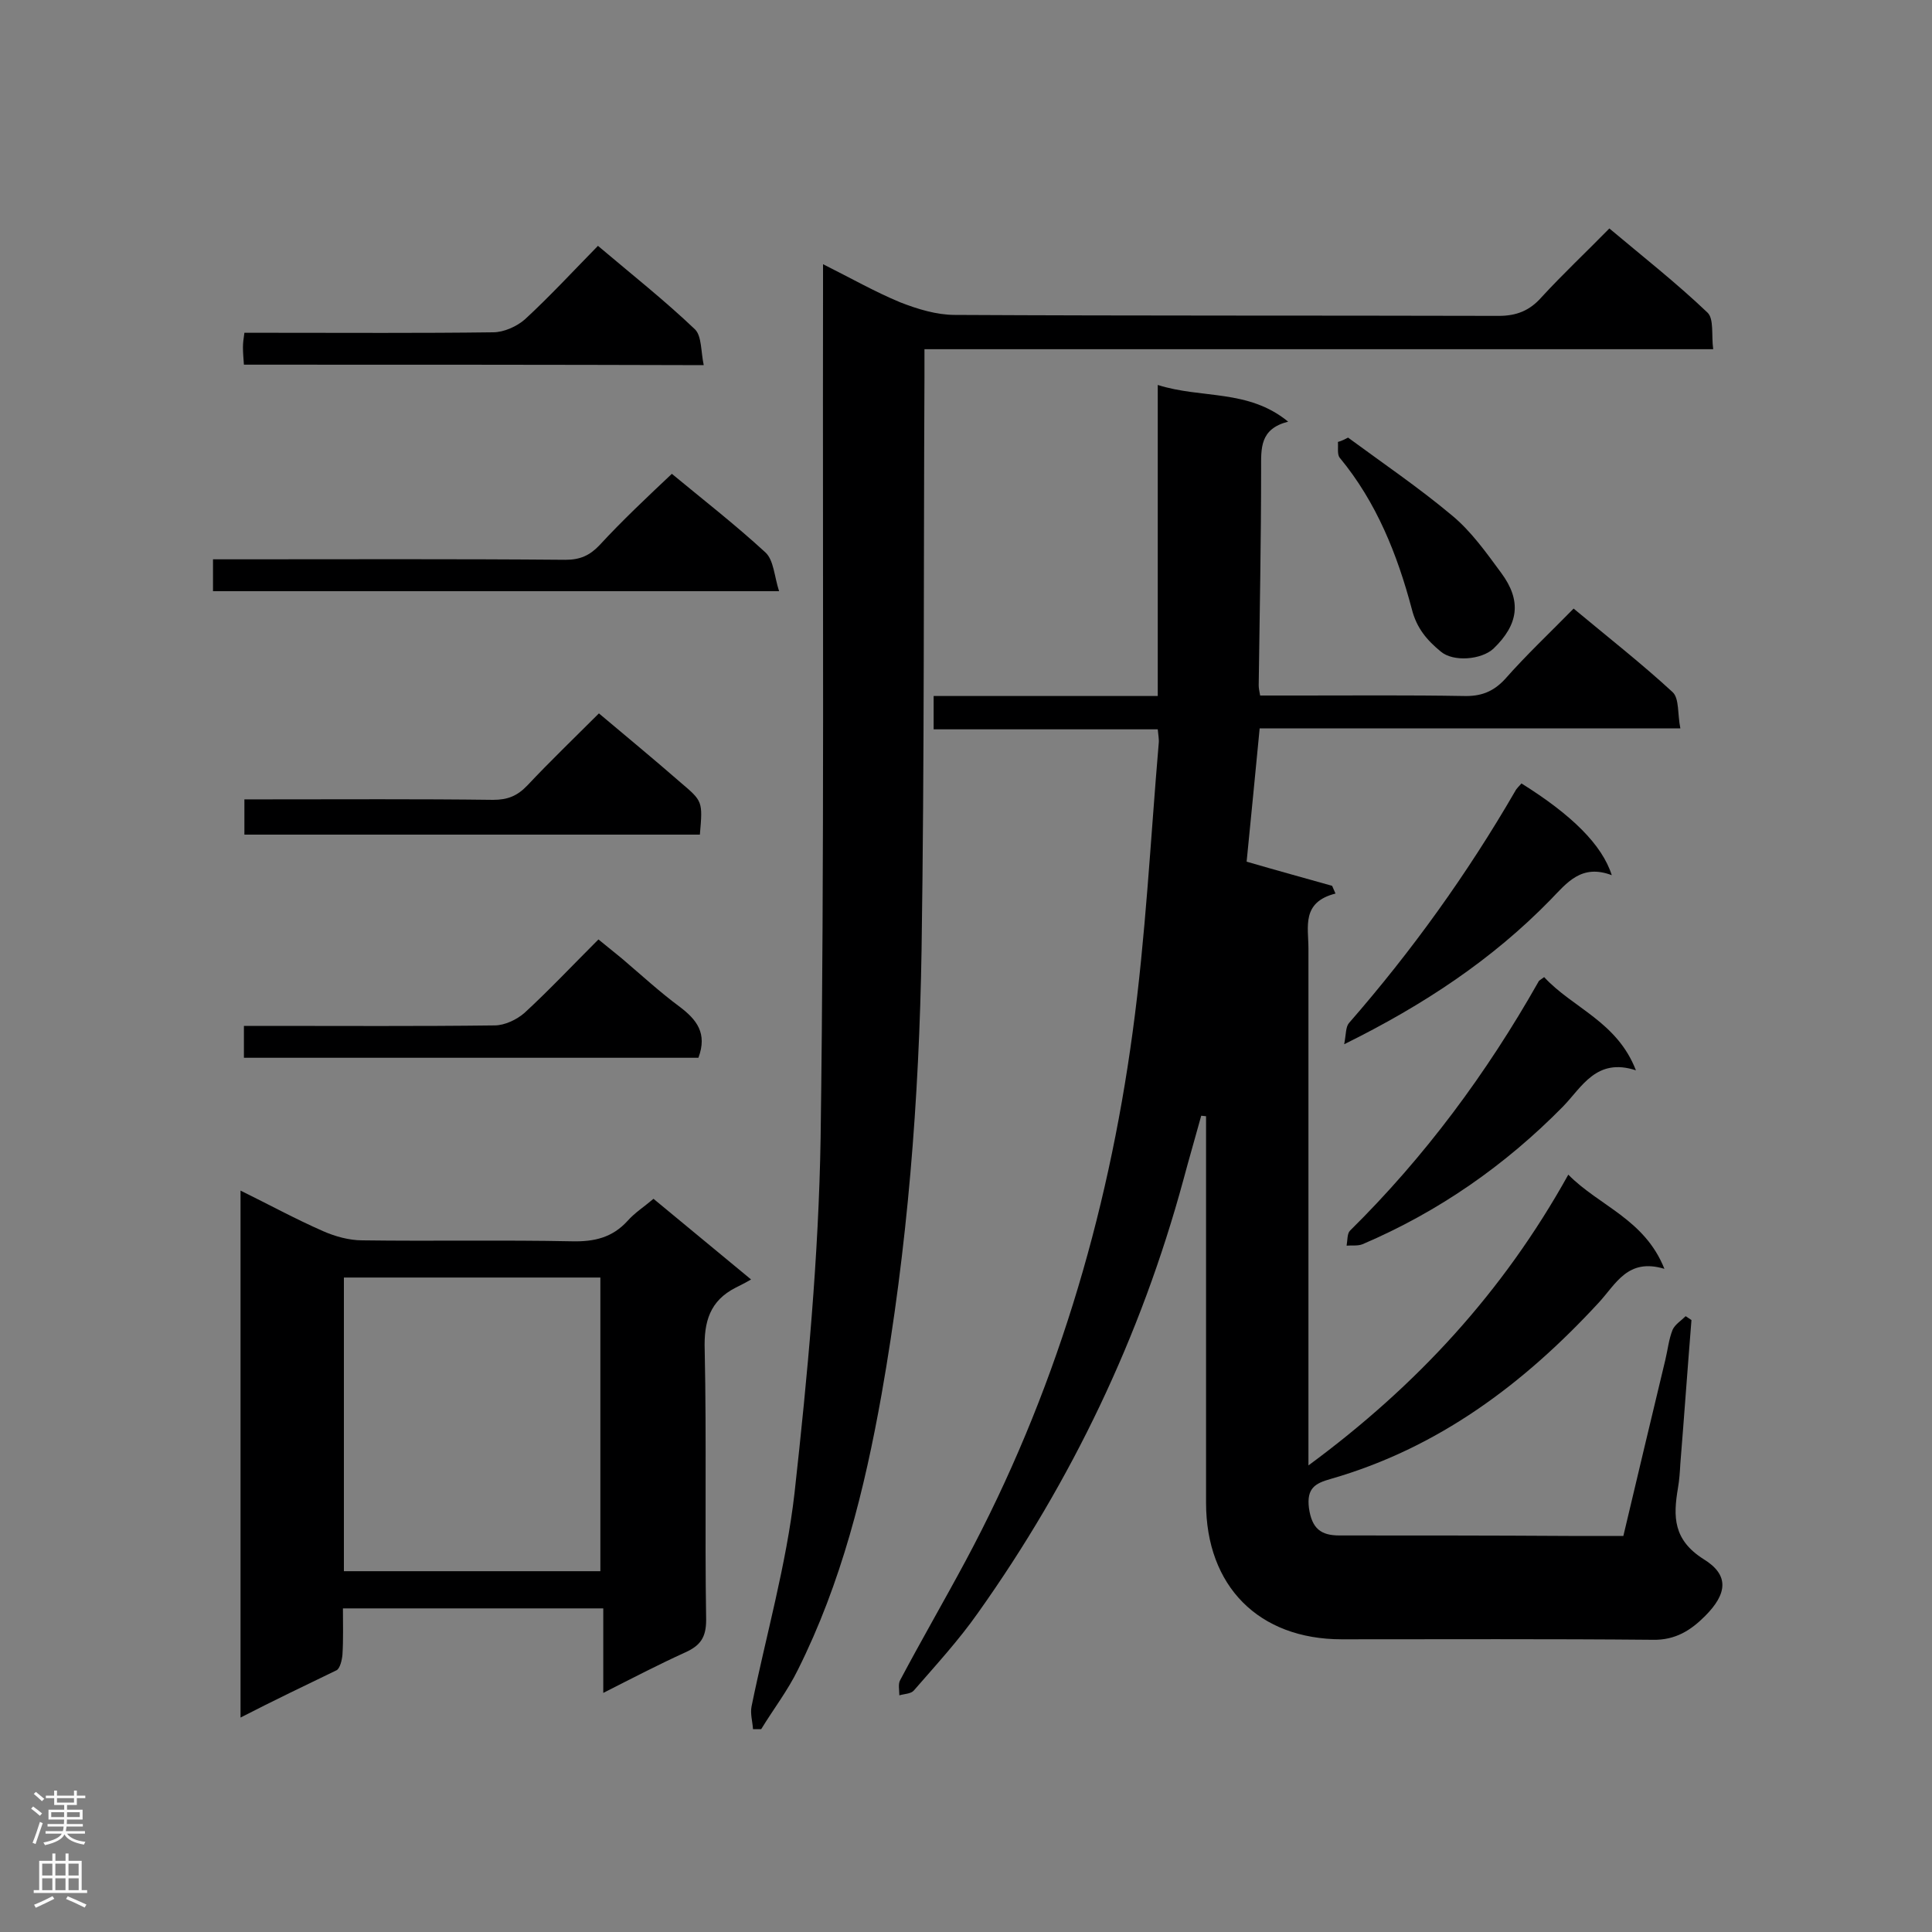
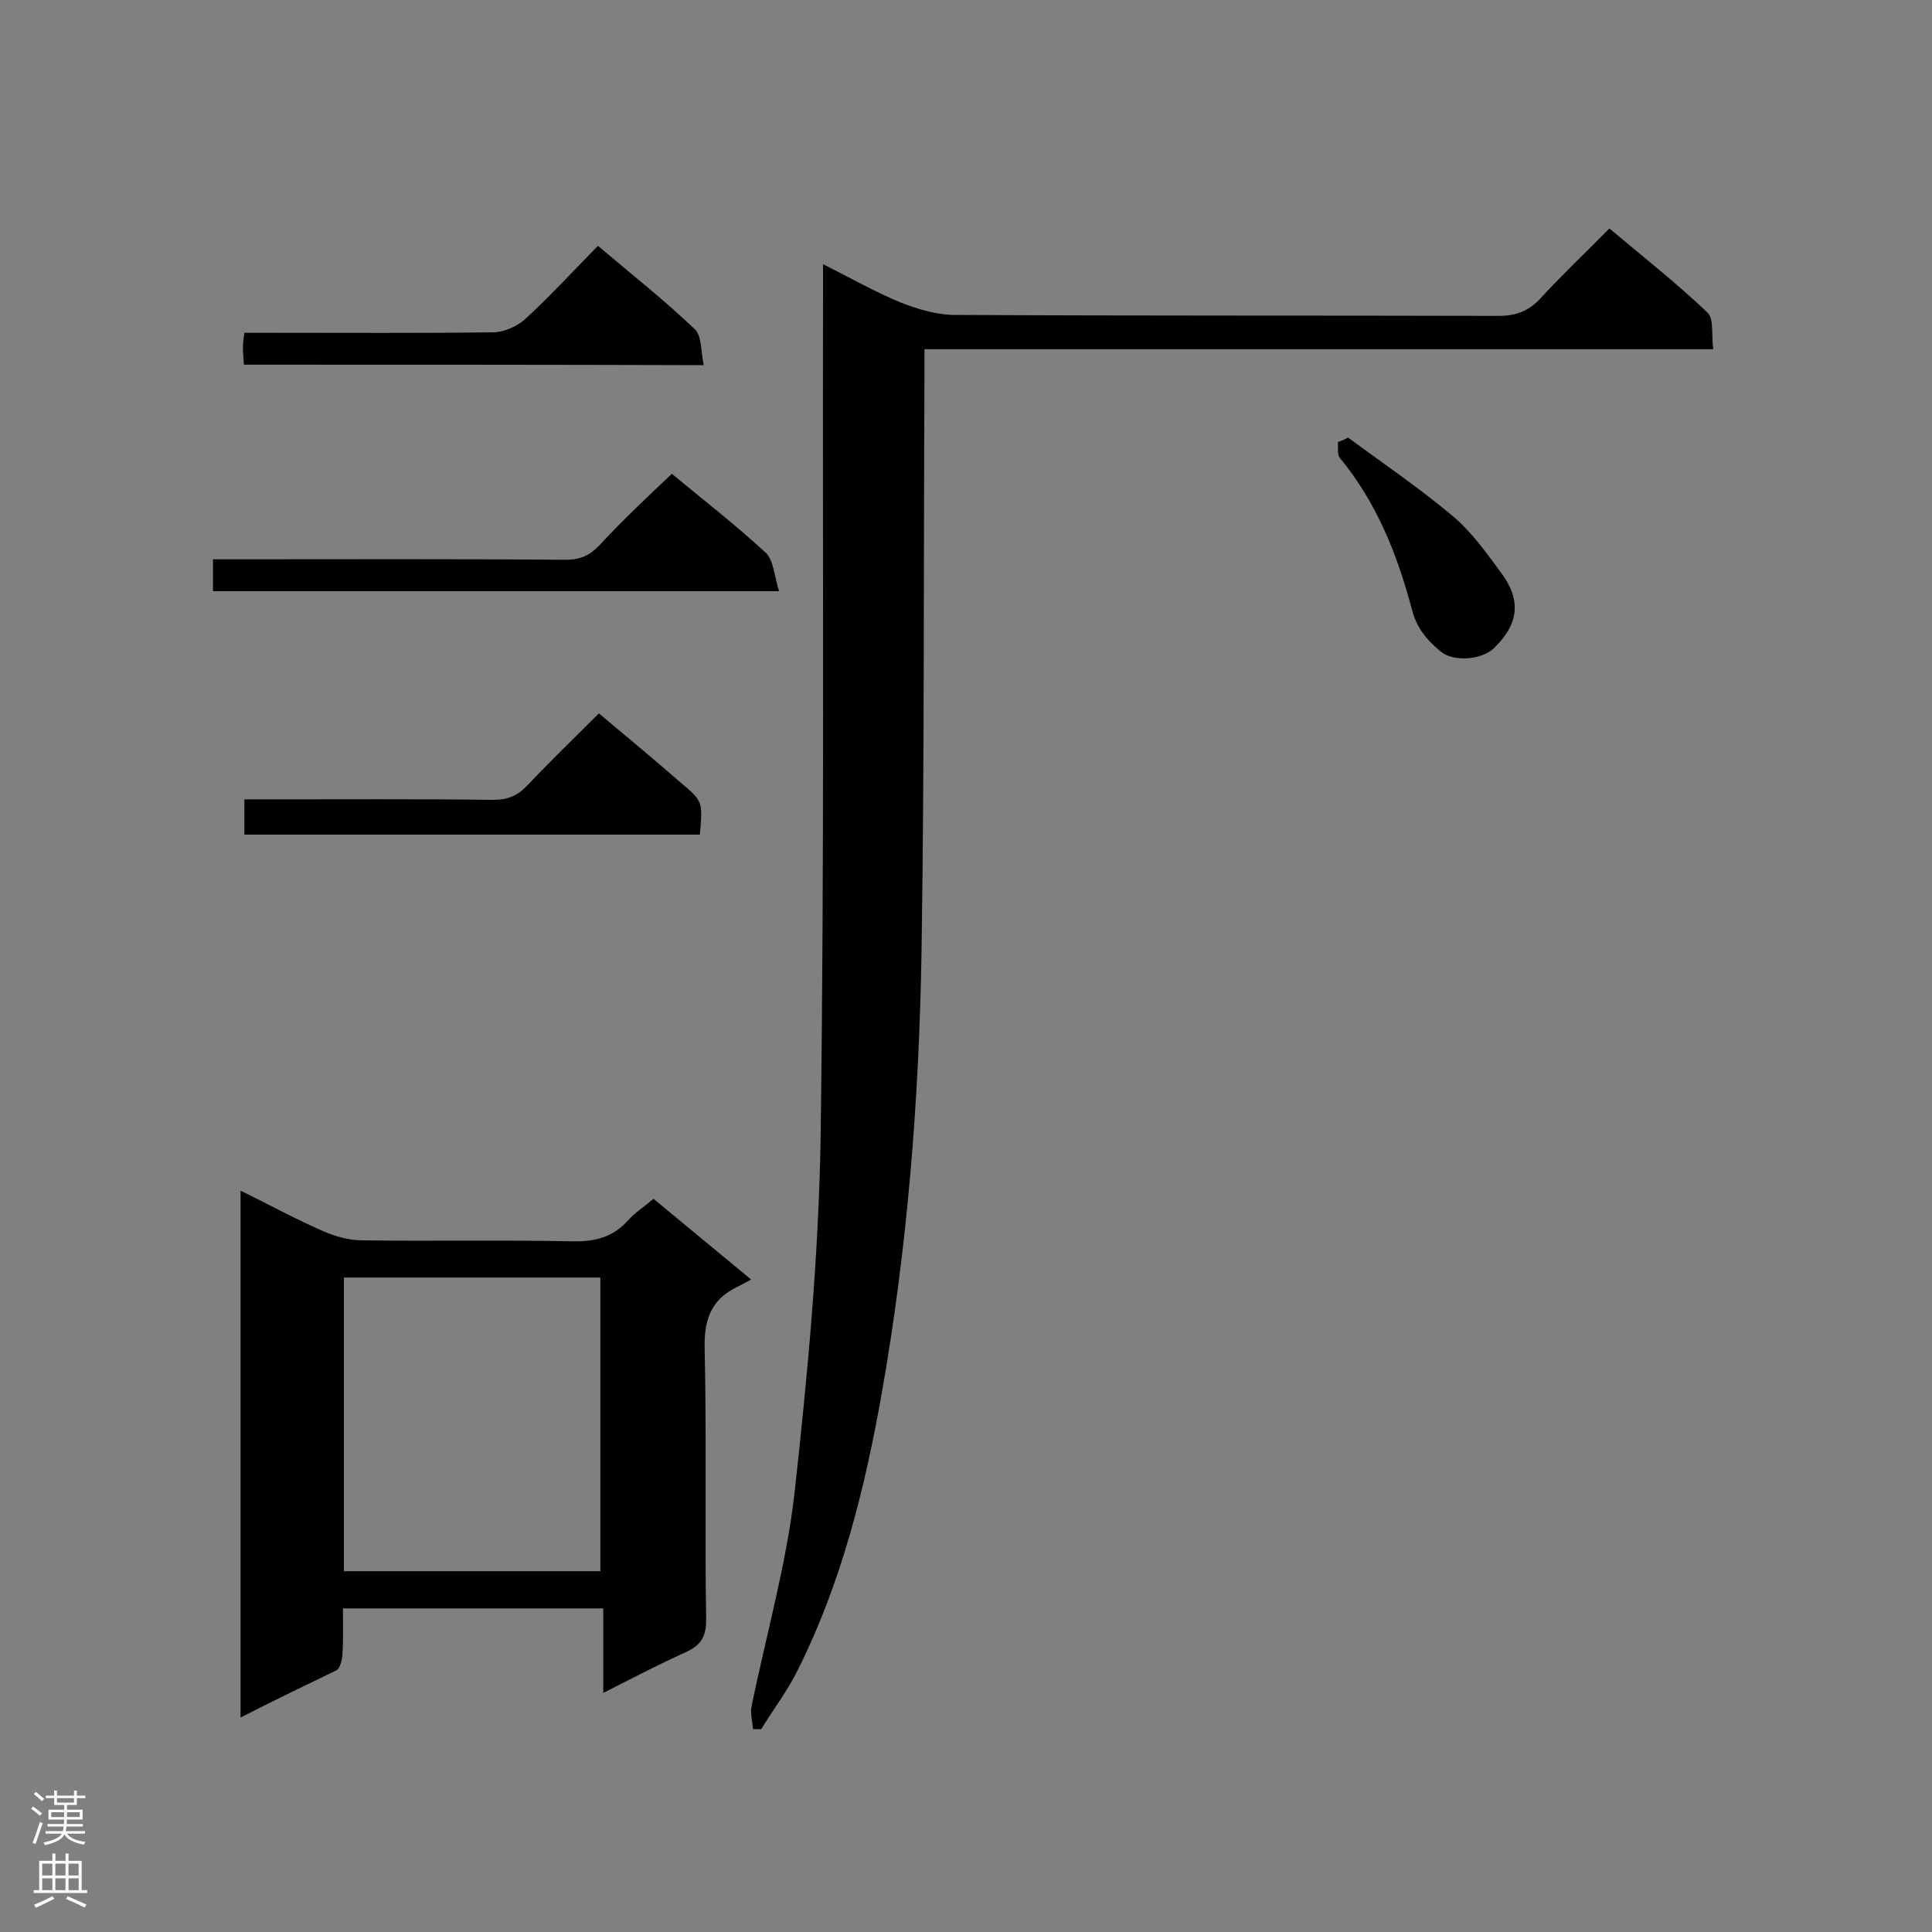
<svg xmlns="http://www.w3.org/2000/svg" enable-background="new 0 0 400 400" viewBox="0 0 400 400">
  <rect x="0" y="0" width="400" height="400" fill="#808080" stroke="none" />
  <g fill="#000001">
-     <path d="m258.1 178.4c6.2 1.8 12 3.4 17.7 5 .2.5.5 1.1.7 1.6-7.1 1.8-5.6 6.9-5.6 11.4v101.6 5.4c22.4-16.5 40.3-35.9 53.8-60.2 6.4 6.5 15.8 9.2 19.9 19.5-7.6-2.3-10 3.1-13.6 7-15.5 16.8-33.2 30.1-55.5 36.5-3.2.9-5 1.9-4.5 6 .6 4.3 2.5 5.7 6.3 5.7 15.8 0 31.6 0 47.4.1h11.4c2.9-12.3 5.8-24.4 8.7-36.5.5-2.1.7-4.2 1.5-6.2.5-1.1 1.8-1.9 2.7-2.8.4.3.8.5 1.2.8-.8 9.9-1.5 19.8-2.3 29.7-.1 1.7-.2 3.4-.5 5.1-1 5.9-1 10.7 5.3 14.7 5.4 3.3 4.9 7.2.3 11.8-2.9 2.9-6.1 5-10.8 4.9-21.5-.2-43-.1-64.4-.1-17.2 0-28.1-11-28.1-28.3 0-25.2 0-50.4 0-75.5 0-1.5 0-3 0-4.5-.3 0-.7-.1-1-.1-1.2 4.4-2.5 8.8-3.7 13.3-8.8 32.4-23.1 62.3-42.5 89.6-4 5.7-8.7 10.8-13.3 16.1-.6.7-2 .7-3 1 0-1.1-.3-2.4.2-3.2 4.4-8.3 9.1-16.4 13.5-24.6 18.4-34.3 29.4-71.1 34.6-109.5 2.7-19.8 3.7-39.9 5.4-59.8.1-.8-.1-1.7-.2-2.9-15.4 0-30.7 0-46.4 0 0-2.4 0-4.5 0-6.9h46.4c0-21.5 0-42.6 0-64.4 9.1 2.9 18.7.8 27 7.6-5.9 1.5-5.6 5.5-5.6 9.8 0 14.9-.3 29.9-.5 44.8 0 .5.1 1.1.3 2.1h8.4c11.2 0 22.5-.1 33.7.1 3.5.1 6.1-.8 8.6-3.5 4.4-5 9.3-9.6 14.2-14.6 7.2 6 14.1 11.4 20.5 17.3 1.4 1.3 1 4.6 1.6 7.5-29.5 0-58.2 0-87.1 0-.9 9.4-1.8 18.5-2.7 27.6z" />
    <path d="m155.9 358c-.1-1.6-.6-3.2-.3-4.7 3-14.7 7.2-29.3 8.9-44.2 2.7-24.4 5-49 5.4-73.5.8-58.2.4-116.3.5-174.5 0-1.8 0-3.7 0-6.4 5.8 2.9 10.7 5.7 16 7.9 3.6 1.4 7.5 2.6 11.3 2.6 37.5.2 75.1.1 112.6.2 3.7 0 6.4-1.1 8.8-3.8 4.4-4.8 9.2-9.3 14.1-14.3 6.9 5.8 13.9 11.3 20.3 17.4 1.4 1.3.8 4.7 1.2 7.6-54.7 0-108.7 0-163.3 0v5.8c-.2 39.5 0 79.1-.6 118.6-.5 30.9-2.9 61.6-8.3 92.1-3.5 19.6-8.3 38.9-17.3 56.9-2.1 4.3-5.1 8.2-7.6 12.3-.5 0-1.1 0-1.7 0z" />
    <path d="m49.8 355.6c0-36.7 0-72.5 0-109.1 5.9 2.9 11.4 5.9 17.1 8.4 2.5 1.1 5.4 1.9 8.1 1.9 14.5.2 29-.1 43.5.2 4.6.1 8.3-.8 11.4-4.2 1.5-1.7 3.4-2.9 5.4-4.6 6.4 5.3 12.7 10.5 20.2 16.7-1.2.7-2.2 1.2-3.2 1.7-5.3 2.7-6.6 7-6.4 12.9.4 18.6 0 37.3.3 55.9 0 3.6-1.2 5.3-4.3 6.7-5.5 2.5-10.9 5.3-17 8.4 0-6.1 0-11.7 0-17.5-18.1 0-35.6 0-53.9 0 0 3.2.1 6.4-.1 9.6-.1 1.1-.5 2.8-1.2 3.2-6.4 3.1-12.9 6.2-19.9 9.8zm74.5-30.3c0-20.6 0-40.7 0-60.8-17.9 0-35.4 0-53.1 0v60.8z" />
    <path d="m139.1 98.1c6.4 5.3 13.1 10.5 19.4 16.3 1.7 1.6 1.8 4.9 2.8 8-39.7 0-78.3 0-117.2 0 0-2 0-3.9 0-6.6h4.7c22.8 0 45.5-.1 68.3.1 3 0 5-.9 7-3 4.7-5.1 9.8-9.9 15-14.8z" />
    <path d="m144.9 172.8c-31.5 0-62.8 0-94.3 0 0-2.3 0-4.5 0-7.3h4.6c15.6 0 31.3-.1 46.9.1 3 0 5-.8 7.1-3 4.7-5 9.6-9.7 14.8-14.9 5.7 4.8 11.4 9.5 16.9 14.3 4.6 3.9 4.6 3.9 4 10.8z" />
-     <path d="m144.6 219c-31.2 0-62.5 0-94.1 0 0-2.2 0-4.1 0-6.6h4.6c15.8 0 31.5.1 47.3-.1 2.1 0 4.6-1.2 6.2-2.6 5.1-4.7 9.9-9.8 15.3-15.2 1.7 1.4 3.2 2.6 4.8 3.9 4 3.4 7.9 7 12.1 10.1 3.4 2.6 5.7 5.4 3.8 10.5z" />
    <path d="m50.5 75.5c-.1-1.4-.2-2.5-.2-3.6 0-.8.1-1.7.3-3h5.9c15.2 0 30.4.1 45.6-.1 2.2 0 4.9-1.2 6.6-2.7 5.2-4.8 10-10 15.1-15.2 7.1 6 13.8 11.3 20.1 17.3 1.4 1.4 1.2 4.6 1.8 7.4-32.1-.1-63.4-.1-95.2-.1z" />
-     <path d="m319.7 202.3c5.9 6.4 15.1 9.2 19 19.3-8.2-2.7-11.2 3.5-15.1 7.5-12 12.2-25.8 21.8-41.5 28.5-1 .4-2.2.2-3.3.3.2-1.1.1-2.5.7-3.1 15.5-15.3 28.3-32.6 39-51.5.1-.3.4-.4 1.2-1z" />
-     <path d="m333.7 181.2c-6.3-2.4-9.3 1.6-12.7 5.1-12 12.3-26.1 21.7-42.7 29.9.4-2.1.3-3.6 1-4.4 13-14.9 24.5-30.9 34.4-48 .3-.6.9-1.1 1.3-1.6 10.4 6.5 16.7 12.7 18.7 19z" />
    <path d="m279.1 90.6c7.2 5.3 14.7 10.4 21.5 16.1 4 3.3 7.1 7.7 10.2 11.9 4.3 5.8 3.6 10.7-1.6 15.7-2.5 2.3-8.3 2.8-10.9.6-2.8-2.3-5-4.8-6-8.8-3-11.3-7.3-22.1-14.9-31.3-.6-.7-.3-2.2-.4-3.3.8-.2 1.5-.6 2.1-.9z" />
  </g>
  <path d="m6.44 374.46.42-.45c.65.47 1.27.95 1.85 1.44l-.45.49c-.65-.56-1.25-1.06-1.82-1.48m.93 7.33-.63-.26c.55-1.36 1.05-2.8 1.52-4.33.19.1.38.19.59.27-.46 1.29-.95 2.73-1.48 4.32m-.38-10.38.44-.42c.43.34 1.01.82 1.74 1.44l-.49.49c-.53-.51-1.09-1.01-1.69-1.51m2.5.35h1.72v-1.04h.59v1.04h3.52v-1.04h.59v1.04h1.75v.53h-1.75v1.42h-2.03v.97h3.22v2.03h-3.24c0 .35-.01.66-.03.93h3.32v.53h-3.37c-.03.27-.08.58-.15.94h3.96v.53h-3.71c.67.92 1.93 1.48 3.79 1.68-.13.24-.23.44-.29.59-2.13-.38-3.48-1.08-4.04-2.12-.43.97-1.77 1.72-4.03 2.23-.09-.19-.2-.37-.33-.55 2.1-.42 3.37-1.03 3.81-1.83h-3.36v-.53h3.58c.08-.29.13-.61.16-.94h-3.33v-.53h3.39c.02-.27.04-.58.04-.93h-3.23v-2.03h3.25v-.97h-2.07v-1.42h-1.73zm1.12 3.44v1h2.65c.01-.3.02-.44.01-.4v-.25-.35zm1.19-2h3.52v-.91h-3.52zm4.71 2h-2.63v.59c0 .15-.01.28-.01.4h2.64z" fill="#fafafa" />
  <path d="m13.56 383.74h.63v1.52h2.72v6.07h1.13v.6h-11.06v-.6h1.13v-6.07h2.73v-1.52h.63v1.52h2.1v-1.52zm-2.69 8.83.38.56c-1.24.63-2.53 1.25-3.85 1.85-.1-.21-.21-.42-.34-.63 1.36-.55 2.63-1.15 3.81-1.78m-2.13-4.27h2.1v-2.45h-2.1zm0 3.04h2.1v-2.46h-2.1zm2.72-3.04h2.1v-2.45h-2.1zm0 3.04h2.1v-2.46h-2.1zm6.07 3.6c-1.41-.71-2.7-1.3-3.86-1.78l.35-.56c1.45.62 2.75 1.19 3.88 1.72zm-1.25-9.09h-2.1v2.45h2.1zm-2.09 5.49h2.1v-2.46h-2.1z" fill="#fafafa" />
</svg>